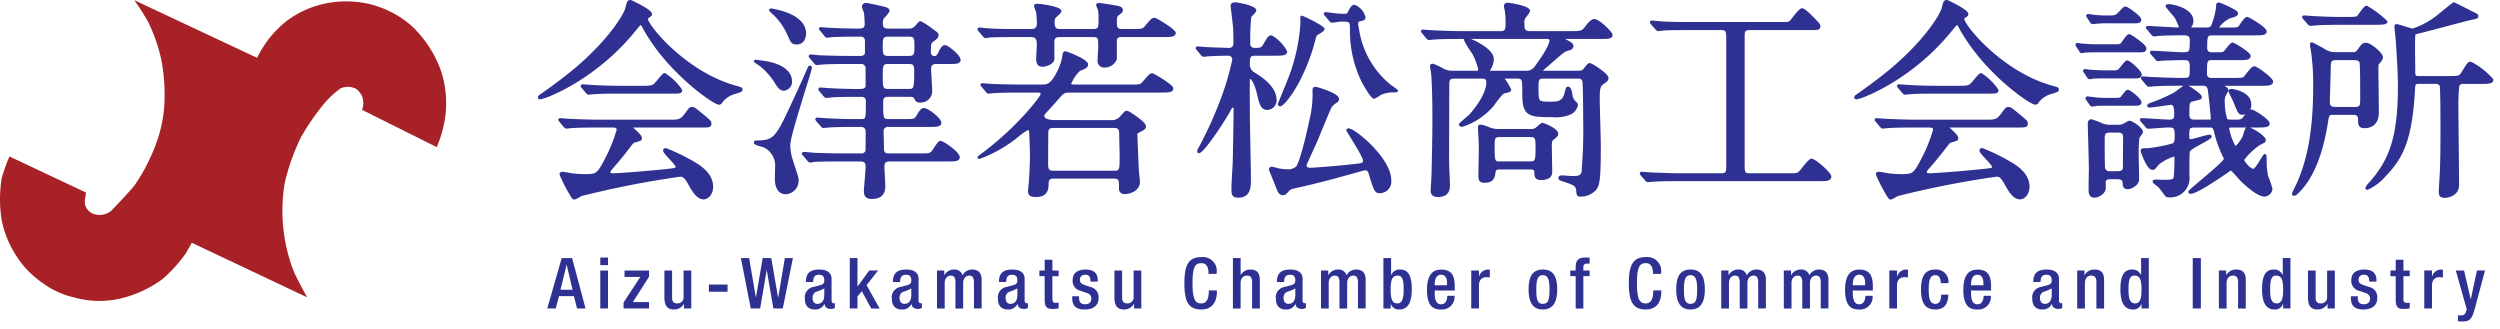
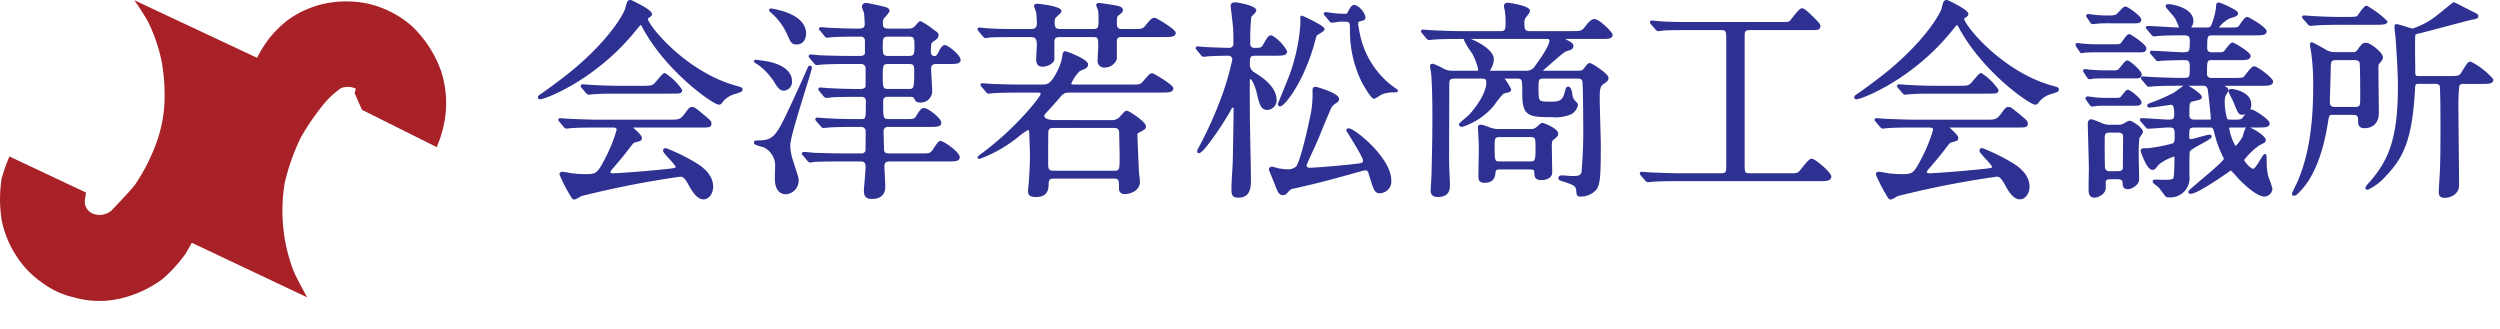
<svg xmlns="http://www.w3.org/2000/svg" width="319" height="42" fill="none">
  <path d="M68.79 12.42c0-.107.083-.16.41-.378.191-.135 2.43-1.703 4.205-3.19 4.67-3.947 6.39-7.163 6.527-7.758.218-.839.218-.946.546-.946.027 0 2.567 1.187 2.567 1.65 0 .134-.054.16-.328.35-.164.082-.191.163-.191.27 0 .838 4.833 6.84 11.305 8.651.765.217.765.217.765.352 0 .161-.082.188-.765.405a3.214 3.214 0 00-1.747 1.109c-.11.189-.192.27-.355.27-.6 0-6.418-3.974-9.504-9.543-.3-.568-.354-.649-.463-.649-.11 0-.547.541-.765.811-4.834 6.002-10.978 8.489-11.96 8.677-.083.028-.246.055-.246-.08zm7.51 3.704c-2.02 0-2.704.027-3.441.08-.082 0-.491.055-.573.055-.11 0-.137-.054-.246-.162l-.519-.621c-.054-.081-.136-.162-.136-.19 0-.053.055-.053.109-.053.191 0 1.038.08 1.199.08 1.339.054 2.785.108 3.742.108h9.01c1.148 0 1.448 0 2.1-.89.409-.568.519-.73.764-.73.218 0 .3.055.928.568 1.393 1.136 1.393 1.162 1.393 1.406 0 .35-.136.35-1.42.35h-8.356c-.273 0-.382 0-.382.082 0 0 1.284 1.082 1.284 1.379 0 .243 0 .243-.82.46-.219.08-.274.162-.956 1.054-.573.757-1.693 2.078-1.857 2.244-.109.135-.381.405-.381.649 0 .243.381.27.49.27.356 0 2.923-.163 5.954-.46 1.966-.19 2.184-.216 2.184-.487 0-.404-1.61-1.78-1.61-2.108 0-.135.108-.162.19-.162 1.197.47 2.357 1.03 3.468 1.675.738.433 2.43 1.406 2.43 3.11 0 .864-.546 1.46-1.065 1.46-.791 0-1.365-1-1.856-1.893-.519-.919-.765-1-1.147-1a120.592 120.592 0 00-12.67 2.487 5.53 5.53 0 01-.793.432.312.312 0 01-.273-.189 21.25 21.25 0 01-1.498-2.868c0-.19.136-.19.217-.19.192 0 1.038.163 1.2.19.534.066 1.072.101 1.61.107 1.53 0 1.72 0 2.84-2.216a18.775 18.775 0 001.42-3.568c0-.46-.355-.46-.819-.46H76.3zm5.68-5.028c1.337 0 1.392-.054 1.939-.703.437-.514.764-.919.9-.919a7.385 7.385 0 012.074 2.027c0 .297-.136.297-1.447.297h-6.281c-1.666 0-2.458 0-3.468.081-.082 0-.491.055-.573.055-.082 0-.137-.055-.246-.164l-.519-.62c-.109-.109-.109-.136-.109-.19 0-.027.027-.054.082-.054.19 0 1.038.081 1.2.081 1.337.081 2.648.108 3.74.108h2.707zm18.026.326c-.436 0-.71-.407-1.065-1.001a8.489 8.489 0 00-2.075-2.244 5.634 5.634 0 01-.519-.351c0-.054.055-.054.082-.054.055 0 .847.108 1.01.135 2.459.351 3.469 1.378 3.469 2.432a.964.964 0 01-.524.975.994.994 0 01-.378.108zm.3 13.218c-1.284 0-1.284-1.513-1.284-1.866 0-.215.027-1.187.027-1.405a2.72 2.72 0 00-.312-1.534 2.756 2.756 0 00-1.108-1.115c-.19-.108-1.283-.325-1.283-.514 0-.135.137-.135.22-.135 2.129 0 2.511-.406 4.313-4.271 1.884-4.056 1.912-4.19 2.298-5.055.082-.217.109-.217.164-.217a.098.098 0 01.08.03.095.095 0 01.029.08c0 .377-2.758 8.568-2.758 9.839.004.613.096 1.223.273 1.81.792 2.433.792 2.46.792 2.704.014.406-.128.801-.397 1.107-.269.306-.646.5-1.054.542zm1.365-19.113c-.573 0-.627-.162-1.065-1.135a8.114 8.114 0 00-1.83-2.622 4.117 4.117 0 01-.491-.46c0-.081.082-.081.11-.081 0 0 .49.081.791.162 1.639.38 3.497 1.217 3.523 2.869.001.241-.082 1.267-1.037 1.267h-.001zm17.86 2.488c-.272 0-.874 0-.874.757 0 .378.137 2.352.137 2.784a1.295 1.295 0 01-.847 1.297c-.174.065-.36.093-.546.082-.41 0-.464-.135-.628-.46-.136-.27-.491-.27-.71-.27h-2.731c-.273 0-.791 0-.791.784 0 2.108 0 2.352.846 2.352h2.184c1.039 0 1.174 0 1.499-.514.409-.703.573-.89.847-.89.436 0 2.047 1.244 2.047 1.73 0 .378-.519.378-1.447.378h-5.105a.707.707 0 00-.589.168.694.694 0 00-.229.562c0 .217.054 1.839.054 2.163 0 .784.436.784.874.784h4.26c.627 0 .873 0 1.174-.297.191-.162.792-1.297 1.037-1.297.328 0 2.322 1.352 2.322 1.947 0 .378-.519.378-1.476.378h-7.345c-.736 0-.791.46-.791.811 0 .351.109 2.055.109 2.46 0 .432 0 1.514-1.584 1.514-.765 0-.847-.433-.847-.92 0-.188.218-2.54.218-3.027 0-.297 0-.838-.791-.838h-2.43c-.656 0-2.485 0-3.442.054-.189.04-.38.067-.573.081-.109 0-.136-.08-.245-.19l-.52-.62c-.136-.136-.136-.136-.136-.163 0-.054.082-.081.109-.081.164 0 1.011.081 1.2.108.792.027 2.184.08 3.742.08h2.302a.728.728 0 00.764-.406c.027-.16.027-2.215.027-2.512a.683.683 0 00-.441-.711.702.702 0 00-.295-.047h-.765c-.655 0-2.485 0-3.441.081-.082 0-.492.055-.573.055-.109 0-.164-.055-.246-.163l-.547-.62c-.109-.136-.109-.136-.109-.19 0-.055.055-.054.109-.054.165 0 1.011.08 1.199.08.765.054 2.185.109 3.741.109h.629c.764 0 .764-.136.764-2.352a.666.666 0 00-.429-.746.681.681 0 00-.308-.038c-1.311 0-2.567 0-3.659.054-.082.027-.738.08-.793.08-.082 0-.136-.053-.246-.16l-.518-.623c-.109-.134-.109-.134-.109-.189 0-.054.055-.054.082-.054.164 0 1.01.08 1.199.08.791.054 2.211.109 3.74.109.41 0 .874 0 1.01-.46V8.8a.708.708 0 00-.493-.757.728.728 0 00-.325-.027h-1.53c-.654 0-2.512 0-3.467.081-.082 0-.465.053-.575.053-.082 0-.136-.053-.245-.189l-.519-.62c-.109-.136-.109-.136-.109-.164a.084.084 0 01.025-.056.093.093 0 01.057-.025c.191 0 1.01.109 1.199.109.791.026 2.211.08 3.768.08h1.365c.682 0 .764-.405.764-.458V5.285a.652.652 0 00-.434-.724.67.67 0 00-.302-.034c-1.038 0-2.348 0-3.441.054-.109 0-.738.082-.792.082-.11 0-.164-.055-.246-.19l-.518-.622c-.137-.134-.137-.134-.137-.162 0-.053.055-.08.109-.08.137 0 .819.08.983.08.928.055 2.676.108 3.577.108.683 0 1.174 0 1.174-.757 0-.189-.055-1.108-.082-1.351 0-.108-.272-.702-.272-.838a.322.322 0 01.116-.248.34.34 0 01.265-.076c.247 0 2.131.432 2.323.486.49.135.518.27.518.378a2.887 2.887 0 01-.492.65 1.11 1.11 0 00-.351 1.028c0 .243 0 .729.846.729h2.567a1.185 1.185 0 001.037-.486c.164-.19.382-.46.492-.46a9.53 9.53 0 011.556 1.028c.546.378.599.432.599.622 0 .27-.246.432-.599.676-.273.188-.382.242-.382 1.568a.612.612 0 00.19.397.624.624 0 00.41.17c.245 0 .409-.108.628-.54.382-.812.574-.866.711-.866.354 0 1.856 1.243 1.856 1.73 0 .379-.52.379-1.448.379l-1.445-.001zm-6.195-3.488c-.846 0-.846.433-.846 1.379s0 1.379.846 1.379h2.649c.846 0 .846-.432.846-1.38 0-.946 0-1.378-.846-1.378h-2.649zm-.027 3.488c-.791 0-.819.351-.819 1.73s.028 1.757.819 1.757h2.649c.765 0 .846-.216.846-2.298 0-.757 0-1.187-.791-1.187l-2.704-.002zm16.49-3.434c-2.398 0-3.197.027-3.468.054-.082 0-.492.082-.574.082-.081 0-.135-.082-.245-.19l-.519-.622c-.082-.08-.109-.135-.109-.162a.062.062 0 01.003-.033.064.064 0 01.017-.028.072.072 0 01.062-.02c.191 0 1.037.108 1.199.108 1.338.081 2.485.081 3.768.081h1.565c.41 0 .956-.027.956-.89 0-.378-.055-1-.082-1.378-.028-.136-.273-.704-.273-.811 0-.136.082-.136.299-.136.355 0 2.898.325 2.898.811 0 .081-.465.487-.573.594-.191.162-.3.324-.3.81 0 .947.382 1.001.983 1.001h4.042c.873 0 .873-.297.873-1.568a4.668 4.668 0 00-.082-1.081 4.751 4.751 0 01-.219-.54c0-.109.11-.136.219-.136s1.999.27 2.398.38c.219.053.492.134.492.377 0 .189-.109.27-.465.541-.299.216-.299.432-.299 1.216 0 .811.491.811.928.811h1.174c1.229 0 1.366 0 1.748-.432.764-.92.846-1 1.12-1 .164 0 2.539 1.432 2.539 1.78 0 .378-.546.378-1.447.378h-5.138c-.519 0-.928 0-.928.73v2.217a1.514 1.514 0 01-1.366.947.708.708 0 01-.594-.197.686.686 0 01-.198-.588c0-.297.082-1.513.082-1.757 0-1.054 0-1.352-.819-1.352h-4.069c-.682 0-1.01.081-1.01.838v2.193c-.164.487-.928.757-1.366.757-.382 0-.655-.163-.655-.811 0-.297.082-1.595.082-1.865 0-.973-.382-1.109-.956-1.109h-1.693zm11.933 10.895a1.514 1.514 0 001.366-.594c.492-.54.519-.593.709-.593.191 0 2.267 1.352 2.267 1.838 0 .216-.054.27-.737.622-.327.189-.354.189-.354.513 0 .19.163 4.11.19 4.462 0 .242.136 1.27.136 1.483 0 .946-1.037 1.406-1.774 1.406a.532.532 0 01-.453-.146.514.514 0 01-.147-.447c0-1.027 0-1.378-.792-1.378h-7.618c-.465 0-.847.026-.875.81 0 .514 0 1.54-1.447 1.54-.847 0-.874-.296-.874-.675 0-.189.109-1.08.109-1.27.11-1.46.137-3.028.137-3.19 0-.297-.082-2.839-.109-3.082-.028-.108-.082-.351-.3-.351a7.804 7.804 0 00-1.092.73 17.035 17.035 0 01-5.106 2.973c-.055 0-.082-.027-.082-.053.165-.164.348-.31.546-.434 4.423-3.297 7.51-7.271 7.51-7.622s-.356-.352-.492-.352h-2.298c-2.376 0-3.167.054-3.44.08-.082 0-.492.055-.574.055-.11 0-.137-.081-.246-.19l-.518-.621c-.083-.081-.11-.136-.11-.162 0-.055.027-.055.082-.055.192 0 1.038.082 1.199.082 1.338.054 2.457.08 3.741.08h2.649c.709 0 1.256 0 2.184-1.945a6.09 6.09 0 00.6-1.947c.027-.351.164-.351.219-.351.163 0 2.757 1 2.757 1.54 0 .297-.299.433-.956.677a4.825 4.825 0 00-1.199 1.756c0 .27.273.27.629.27h7.017c1.199 0 1.365.028 1.748-.432.792-.89.846-1 1.092-1 .164 0 2.539 1.433 2.539 1.78 0 .379-.546.379-1.447.379h-11.461c-.791 0-.983.027-1.639.81-.627.73-1.01 1.136-1.582 1.758-.137.162-.329.352-.329.568 0 .676 1.311.676 1.639.676l6.986.002zm-7.263.702c-.41 0-.765.055-.847.568-.027.136-.027 3.811-.027 4.244 0 .703.191.946.874.946h7.646c.899 0 .899-.215.899-2.026 0-.406-.055-2.46-.055-2.92 0-.812-.545-.812-.873-.812h-7.617zm25.707-9.218c-.847 0-.847.351-.847 1.379a1.321 1.321 0 00.656 1.027c.764.486 2.758 1.677 2.758 3.407a1.07 1.07 0 01-.289.764 1.09 1.09 0 01-.748.343c-.711 0-.875-.649-1.199-2.054-.3-1.187-.71-1.892-.957-1.892-.218 0-.218.19-.218.27-.028.622 0 3.65 0 4.325 0 1.187.136 7.03.136 8.353 0 .92 0 2.19-1.447 2.19-.655 0-.737-.215-.737-.973 0-1 .164-3.028.164-3.487.028-.946.109-5.705.109-6.785a.224.224 0 00-.148-.23.23.23 0 00-.097-.013c-.164 0-.246.134-.356.324-.49 1.027-3.413 5.487-3.987 5.487-.054 0-.054-.054-.054-.081a.364.364 0 01.054-.216 49.447 49.447 0 002.649-5.676 35.595 35.595 0 001.776-5.813.627.627 0 00-.167-.445.64.64 0 00-.433-.204c-.764 0-1.965.028-2.621.081-.081 0-.491.054-.573.054-.109 0-.164-.054-.246-.162l-.518-.622c-.11-.134-.11-.134-.11-.189 0-.054.055-.054.082-.054.136 0 .847.082.983.082.436.027 2.649.107 3.03.107a.67.67 0 00.68-.445.658.658 0 00.031-.285c0-.513 0-1.648-.054-2.108-.028-.406-.3-2.572-.3-2.676 0-.217.137-.297.464-.297.574.054 2.512.46 2.512.89 0 .163-.573.648-.628.757a26.058 26.058 0 00-.137 3.433.645.645 0 00.421.695.654.654 0 00.29.035c.71 0 .928 0 1.199-.486.574-.973.628-1.109.929-1.109a4.86 4.86 0 011.857 1.92c0 .378-.546.378-1.447.378l-2.462.001zm14.583 15.084a.557.557 0 00-.6-.459c-.259.047-.514.11-.764.19-3.387.945-5.053 1.405-8.302 2.135a1.149 1.149 0 00-.764.405c-.3.351-.383.433-.629.433-.382 0-.519-.297-.791-1-.082-.244-.847-2.078-.847-2.108 0-.163.109-.217.246-.217.249.05.495.114.737.189.369.073.743.119 1.12.135a1.723 1.723 0 001.307-.378c.545-.514 1.583-5.11 1.774-6.11a13.55 13.55 0 00.383-3.676c0-.297.027-.352.273-.352.109 0 2.813.785 2.813 1.406a.368.368 0 01-.164.297 3.194 3.194 0 00-.711.593c-.163.19-1.529 3.568-1.747 4.11-.219.54-1.529 3.324-1.529 3.432 0 .324.246.488.573.488.437 0 3.877-.245 6.417-.57.437-.053.519-.323.519-.513 0-.54-2.129-3.759-2.129-3.864 0-.081.082-.081.136-.081.737 0 5.295 3.73 5.295 6.46a1.322 1.322 0 01-.359 1.098 1.362 1.362 0 01-1.088.415c-.464-.105-.518-.376-1.173-2.458h.004zm-5.896-18.327c0 .188-.873.593-.982.756-.082.135-.438 1.568-.547 1.865-1.529 4.758-3.632 7.083-3.987 7.083-.136 0-.136-.082-.136-.135 0-.053 1.31-3.217 1.529-3.84a23.916 23.916 0 001.338-6.352V2.15c.321.08 2.778 1.27 2.778 1.568h.007zm.328-1.781c-.109-.108-.136-.135-.136-.162 0-.054.054-.081.109-.081s.573.08.655.08a10.99 10.99 0 001.666.135c.164 0 .465 0 .519-.107.518-.946.573-1.027.846-1.027a2.095 2.095 0 011.229 1.405c0 .27-.082.297-.655.406a.46.46 0 00-.204.174.444.444 0 00-.069.258c0 .19.191 1.217.246 1.46a11.406 11.406 0 003.741 6.272c.164.162 1.092.783 1.092.837 0 .055-.3.055-.629.055a3.808 3.808 0 00-1.499.351 4.36 4.36 0 01-.764.46c-.273 0-1.199-1.541-1.556-2.275a14.649 14.649 0 01-1.376-6.515c0-1.054-.136-1.054-1.338-1.054-.164 0-.928.135-1.119.135-.11 0-.165-.08-.246-.189l-.512-.618zm25.393 7.241c.304.036.612-.022.881-.168a1.46 1.46 0 00.618-.643c1.585-2.109 1.776-2.973 1.776-3.165 0-.379-.273-.379-.547-.379h-10.92c-.628 0-2.513 0-3.468.081-.082 0-.491.054-.573.054-.082 0-.137-.054-.246-.162l-.519-.622c-.109-.134-.109-.134-.109-.189 0-.054.027-.054.082-.054.191 0 1.037.08 1.229.08 1.228.055 2.457.11 3.713.11h4.997c.765 0 .765-.487.765-1.271a10.968 10.968 0 00-.11-1.568 3.121 3.121 0 01-.109-.487.296.296 0 01.223-.292.304.304 0 01.132-.005c.136 0 2.676.38 2.676.89 0 .19-.546.785-.6.92a1.39 1.39 0 00-.109.703c0 .593 0 1.109.819 1.109h5.243c1.311 0 1.498 0 2.048-.758.164-.216.6-.784.956-.784.574 0 2.185 1.623 2.185 1.866 0 .378-.465.378-1.229.378h-4.561c-.3 0-.355 0-.355.108 0 .082.055.109.547.379.327.162.599.324.599.567 0 .297-.299.378-.599.46-.465.135-.492.162-2.598 2-.629.54-.71.594-.71.676 0 .162.109.162.436.162h4.124c.6 0 .71-.054.928-.324.465-.594.519-.649.656-.649.218 0 2.239 1.298 2.239 1.757 0 .135-.028.297-.465.569-.545.35-.655.649-.655 2.026 0 .947.137 5.11.137 5.947 0 3.975-.082 5.002-.546 5.624a2.49 2.49 0 01-1.857.811c-.383 0-.383-.054-.437-.649-.055-.703-.492-.838-1.699-1.243-.518-.163-.572-.19-.572-.326 0-.135.136-.188.327-.188.192 0 1.01.082 1.174.082.792 0 1.229 0 1.447-.57.191-2.229.263-4.466.218-6.703 0-.947-.027-4.731-.108-4.974-.11-.46-.437-.487-.792-.487h-4.279c-.819 0-.819.325-.819 1.325 0 1.78 0 1.92 1.475 1.92 1.147 0 1.798 0 2.13-1.188.164-.649.191-.73.328-.73.109 0 .3.19.382.811.022.348.156.68.382.946.3.27.328.324.328.432a1.502 1.502 0 01-.983 1.136 5.062 5.062 0 01-2.239.27c-2.922 0-3.578-.135-3.578-2.811 0-1.893 0-2.11-.874-2.11h-1.668c-.027 0-.109.028-.109.082.365.45.676.94.929 1.46 0 .162-.027.189-.765.351-.355.082-1.283 1.484-1.499 1.731a8.617 8.617 0 01-3.85 2.54c-.137 0-.245-.08-.245-.162 0-.081 1.064-.946 1.256-1.134.354-.38 2.239-2.542 2.239-4.245 0-.594-.437-.622-.738-.622h-3.497c-.792 0-.792.46-.792.946 0 .108-.027 8.192-.027 9.732 0 .487.109 2.596.109 3.028 0 .46 0 1.405-1.392 1.405-.765 0-.765-.459-.765-.73 0-.189.109-1.78.109-2.135.109-4.541.109-6.083.109-7.136 0-.973 0-3.218-.136-5.353 0-.19-.164-1.027-.164-1.216 0-.136.164-.136.191-.136a7.53 7.53 0 011.338.622c.396.202.84.296 1.284.27h2.949c.191 0 .383 0 .383-.324a7.891 7.891 0 00-.793-2.108 10.183 10.183 0 01-1.038-1.703c0-.082.11-.082.137-.082.492 0 3.386 1.325 3.386 2.572a2.37 2.37 0 01-.299 1.11c-.164.27-.191.296-.191.377 0 .162.164.162.354.162l4.26-.002zm-3.197 12.3c-.574 0-.656.163-.71.514-.055.487-.137 1.187-1.229 1.187-.492 0-.655-.162-.655-.648 0-.54.055-3.19.055-3.785 0-.405-.11-2.406-.11-2.487 0-.136 0-.189.192-.189.272 0 .354.053 1.173.351a3.13 3.13 0 001.175.19h3.904a1.233 1.233 0 00.929-.243c.109-.081.574-.541.71-.541.054 0 1.856.649 1.856 1.243 0 .189-.054.243-.573.676-.163.108-.245.27-.245.865 0 .027.054 2.838.054 3.38 0 .783-1.011.837-1.2.837-.764 0-.764-.297-.791-.919 0-.432-.438-.432-.71-.432l-3.825.002zm-.027-4.136c-.793 0-.793.406-.793 1.217 0 1.973 0 2.19.793 2.19h3.904c.792 0 .819-.325.819-1.893 0-1.135 0-1.514-.791-1.514h-3.932zm24.228-13.652c-2.076 0-3.004.028-3.277.054-.082 0-.628.081-.71.081-.109 0-.191-.08-.273-.188l-.518-.594c-.055-.081-.137-.162-.137-.189 0-.054.055-.081.109-.081.19 0 1.037.108 1.199.108 1.339.08 2.458.08 3.742.08h11.25c1.147 0 1.283 0 1.499-.188.246-.216 1.147-1.568 1.475-1.568.273 0 1.037.784 1.42 1.162.682.704.764.785.764.947 0 .378-.137.378-1.199.378h-7.673c-.791 0-.791.405-.791 1.028v16.11c0 1.162 0 1.432.791 1.432h5.025c.982 0 1.092 0 1.42-.325.246-.243 1.147-1.54 1.447-1.54.382 0 2.376 1.703 2.376 2.136 0 .433-.547.432-1.311.432h-17.911c-1.612 0-2.813.027-3.441.081-.109 0-.465.054-.547.054a.33.33 0 01-.273-.163l-.545-.62c-.055-.082-.11-.136-.11-.19 0-.055.028-.054.11-.054.19 0 1.01.081 1.199.081 1.338.053 2.758.108 3.741.108h5.161c.792 0 .819-.351.819-1.055V4.743c0-.864-.164-1.054-.819-1.054h-4.012zm21.167 8.731c0-.107.082-.161.41-.378.191-.135 2.43-1.703 4.206-3.19 4.668-3.947 6.389-7.163 6.526-7.758.219-.839.219-.946.546-.946.027 0 2.567 1.187 2.567 1.65 0 .134-.055.16-.328.35-.164.082-.191.163-.191.27 0 .838 4.833 6.84 11.305 8.651.764.217.764.217.764.352 0 .161-.082.188-.764.405a3.219 3.219 0 00-1.748 1.109c-.109.189-.19.27-.354.27-.6 0-6.417-3.974-9.503-9.543-.3-.568-.356-.649-.465-.649-.109 0-.546.541-.764.811-4.834 6.002-10.979 8.489-11.961 8.677-.085.028-.246.055-.246-.08zm7.51 3.704c-2.021 0-2.704.027-3.441.08-.082 0-.491.055-.573.055-.109 0-.137-.054-.246-.162l-.519-.621c-.055-.081-.137-.162-.137-.19 0-.053.055-.053.109-.053.192 0 1.039.08 1.199.08 1.338.054 2.785.108 3.742.108h9.011c1.147 0 1.447 0 2.098-.89.41-.568.519-.73.765-.73.218 0 .3.055.929.568 1.398 1.134 1.397 1.163 1.397 1.404 0 .35-.136.35-1.419.35h-8.357c-.273 0-.382 0-.382.082 0 0 1.283 1.082 1.283 1.379 0 .243 0 .243-.819.46-.219.08-.273.162-.955 1.054a47.915 47.915 0 01-1.858 2.244c-.109.135-.382.405-.382.649 0 .243.382.27.491.27.356 0 2.923-.162 5.954-.46 1.966-.19 2.185-.216 2.185-.487 0-.404-1.612-1.78-1.612-2.108 0-.135.109-.162.191-.162 1.197.47 2.357 1.03 3.468 1.676.738.432 2.43 1.405 2.43 3.109 0 .864-.545 1.46-1.064 1.46-.792 0-1.366-1-1.857-1.893-.519-.919-.765-1-1.148-1a120.639 120.639 0 00-12.67 2.487c-.252.165-.516.31-.791.432a.315.315 0 01-.274-.189 21.331 21.331 0 01-1.499-2.868c0-.19.137-.19.218-.19.192 0 1.038.163 1.199.19.535.066 1.072.102 1.611.108 1.53 0 1.721 0 2.841-2.217a18.874 18.874 0 001.426-3.565c0-.46-.355-.46-.82-.46h-1.724zm5.68-5.028c1.337 0 1.392-.054 1.939-.703.436-.514.764-.919.899-.919a7.364 7.364 0 012.075 2.027c0 .297-.136.297-1.447.297h-6.281c-1.665 0-2.458 0-3.468.081-.082 0-.492.055-.573.055-.082 0-.136-.055-.246-.164l-.519-.62c-.109-.109-.109-.136-.109-.19 0-.027.027-.054.082-.054.191 0 1.037.081 1.199.081 1.338.081 2.649.108 3.741.108h2.708zm19.938-5.298c.491 0 .682 0 .899-.243.137-.163.683-1.054.899-1.054.137 0 2.049 1.27 2.049 1.676 0 .351-.3.351-.766.351h-5.27c-.354 0-1.01 0-1.498.027-.11 0-.519.08-.6.08-.055 0-.082-.053-.164-.188l-.383-.568a.294.294 0 01-.053-.162c0-.081.027-.081.108-.081.082 0 .519.08.628.08 1.065.082 1.393.082 1.884.082h2.267zm-.273 3.325a1.55 1.55 0 00.682-.081c.246-.135.929-1.187 1.148-1.187.245 0 1.692 1.27 1.692 1.648 0 .352-.3.352-.737.352h-3.713c-.519 0-.9 0-1.499.026-.082 0-.465.081-.547.081-.109 0-.164-.107-.218-.188l-.382-.568c-.082-.108-.082-.108-.082-.162 0-.055.027-.082.109-.082s.546.082.655.082c1.147.08 1.448.08 1.857.08l1.035-.001zm.3 3.514c.436 0 .627 0 .818-.189.137-.135.6-.838.765-.838.3 0 1.611 1.108 1.611 1.433 0 .296-.273.296-.737.296h-3.359c-.464 0-.928 0-1.498.028a3.88 3.88 0 01-.547.081c-.082 0-.137-.054-.218-.162l-.41-.593a.23.23 0 01-.057-.073.217.217 0 01-.025-.09c0-.054.082-.08.136-.08.082 0 .547.08.656.08a11.48 11.48 0 001.856.108h1.009zm-.711-9.813c-.764 0-.899 0-1.311.027-.137 0-.737.081-.846.081-.109 0-.164-.054-.219-.162l-.382-.568c-.082-.108-.082-.134-.082-.189a.091.091 0 01.003-.033c.004-.01.01-.02.018-.028a.072.072 0 01.061-.02c.082 0 .519.081.6.081a12.27 12.27 0 001.83.108c1.01 0 1.147 0 1.583-.486.547-.568.6-.648.765-.648.219 0 1.857 1.162 1.857 1.513 0 .324-.3.324-.737.324h-3.14zm.11 19.896c-.356 0-.628.054-.765.379v.919c0 .568-.793 1.054-1.283 1.054-.328 0-.574-.134-.6-.675-.028-.406.027-2.374.027-2.838 0-.89-.137-5.462-.137-5.65 0-.19 0-.542.3-.542.486.145.961.326 1.42.541.323.118.666.173 1.01.163h.983c.257.016.513-.04.738-.163.109-.027.599-.35.709-.35.355 0 1.584.89 1.584 1.27 0 .135-.437.648-.464.783-.07.764-.098 1.531-.081 2.299 0 .432.054 2.513.054 3 0 .568-.819 1.081-1.311 1.081-.491 0-.491-.379-.491-.621 0-.65-.629-.65-.765-.65h-.928zm.955-.729c.136 0 .765 0 .765-.593 0-.648.028-3.406.028-3.974-.028-.649-.575-.649-.82-.649h-1.038c-.791 0-.791.406-.791 1.082 0 .46 0 3.433.054 3.65a.714.714 0 00.792.486l1.01-.002zm11.933-17.625c-.709 0-.709.432-.709 1.78a.63.63 0 00.199.498.648.648 0 00.51.178h.793c.491 0 .709 0 .928-.217.137-.135.737-1.028.956-1.028.164 0 2.156 1.187 2.156 1.568s-.545.38-1.446.38h-3.413c-.709 0-.709.351-.709 1.837a.624.624 0 00.026.288.644.644 0 00.683.442h2.922c1.12 0 1.199-.054 1.338-.217.164-.162.928-1.27 1.199-1.27.328 0 2.266 1.433 2.266 1.811 0 .38-.545.38-1.447.38h-4.888c-.082 0-.137.053-.137.08 0 .054.082.082.109.108.547.217.657.38.657.54a3.839 3.839 0 01-.356.65 2.746 2.746 0 00-.109.92 7.97 7.97 0 00.328 2.135c.137.189.245.189 1.146.189.846 0 .928-.081 1.229-.514.219-.27.599-.784.846-.784.274 0 2.186 1.217 2.186 1.649 0 .351-.547.351-1.448.351h-3.304c-.247 0-.41.028-.41.271a6.81 6.81 0 00.929 2.487 5.487 5.487 0 001.037-1.325c.082-.162.3-1.187.52-1.187.463 0 2.184 1.082 2.184 1.514 0 .162-.055.189-.711.513a8.604 8.604 0 00-2.075 2c0 .136.792 1.298 1.366 1.298.382 0 1.31-1.892 1.447-1.892.082 0 .082.243.082 1.109.019.536.083 1.07.192 1.594.214.52.396 1.053.545 1.595a.913.913 0 01-.268.573.932.932 0 01-.578.266c-.819 0-2.212-1.217-2.977-1.974-.164-.163-1.256-1.405-1.311-1.405-.027 0-4.232 3.027-5.161 3.027-.082 0-.137-.027-.137-.108 0-.19 4.534-3.73 4.534-4.19a.983.983 0 00-.109-.297 14.986 14.986 0 01-1.147-3.19c-.164-.622-.273-.677-.765-.677h-1.798c-.899 0-.899.244-.899 1.326 0 .16.026.459.327.459.328 0 2.076-.568 2.398-.568.055 0 .137 0 .137.08 0 .271-2.458 1.353-2.731 1.782-.11.188-.109.486-.109 3.243a2.283 2.283 0 01-.598 1.865 2.32 2.32 0 01-1.833.73c-.136 0-.299 0-.381-.107-.137-.162-.738-1.001-.9-1.163-.082-.082-.682-.486-.682-.622 0-.08.109-.08.164-.08.191 0 1.092.026 1.283.026 1.174 0 1.199-.189 1.256-.594.055-.432.082-1.837.082-2.297 0-.19-.027-.378-.219-.378a6.05 6.05 0 00-2.047 1.08c-.437.569-.492.622-.71.622-.575 0-1.339-2.19-1.339-2.275 0-.189.082-.189.792-.189a20.902 20.902 0 003.004-.568c.546-.134.546-.459.546-1.215 0-.947-.109-1.164-.929-1.164-.381 0-2.348.163-2.598.163-.108 0-.163-.082-.245-.19l-.546-.62c-.11-.136-.11-.136-.11-.19 0-.055.055-.054.11-.054.491 0 2.922.189 3.467.189.683 0 .793-.27.793-.865 0-.784-.082-1.325-.574-1.325-.109 0-2.298.352-2.731.352-.055 0-.137-.028-.137-.081 0-.109.055-.136.438-.271a23.55 23.55 0 002.84-1.244c.246-.134 1.42-1.054 1.475-1.054.109 0 1.91 1.109 1.91 1.46 0 .162-.081.189-1.009.405-.575.136-.575.297-.575 1.866 0 .73.465.757.9.757h1.747c.246 0 .383-.027.383-.27 0-.379-.328-3.624-.437-3.92a.673.673 0 00-.655-.433h-2.898c-.655 0-2.512 0-3.468.082-.082 0-.464.053-.574.053-.082 0-.136-.054-.245-.162l-.519-.621c-.109-.136-.109-.136-.109-.19 0-.055.055-.054.082-.054.191 0 1.01.081 1.199.081.791.027 2.211.108 3.768.108 1.174 0 1.174-.054 1.174-1.594 0-.974-.409-.974-.983-.974-.546 0-2.293.055-2.813.081a1.89 1.89 0 01-.382.055c-.109 0-.163-.055-.245-.163l-.547-.622c-.109-.134-.109-.134-.109-.189 0-.054.055-.054.109-.054.547 0 3.305.19 3.905.19 1.065 0 1.065-.19 1.065-1.704 0-.756-.464-.756-1.229-.756-.764 0-2.293.026-2.898.08-.082 0-.491.055-.573.055-.109 0-.164-.054-.245-.163l-.52-.621c-.055-.081-.136-.136-.136-.19 0-.053.055-.053.109-.053.547 0 3.25.188 3.851.188.136 0 .272-.026.272-.134a6.76 6.76 0 00-.573-1.326c-.164-.243-1.146-1.324-1.146-1.405 0-.108.136-.108.217-.108.574 0 3.032.513 3.032 1.978a1.12 1.12 0 01-.246.73c-.027.055-.137.108-.137.19 0 .08.082.08.11.08h2.099a.723.723 0 00.709-.296 9.937 9.937 0 00.629-2.19c.055-.622.027-.703.218-.703.192 0 2.321.947 2.321 1.217 0 .243-.273.324-.956.513a4.034 4.034 0 00-1.528 1.326c0 .134.109.134.272.134h1.462c.738 0 .9-.026 1.065-.189.137-.162.738-1.162.984-1.162.164 0 2.348 1.27 2.348 1.703 0 .352-.546.352-1.447.352l-5.432.003zm2.567 7.136c.164 0 2.348.324 2.348 1.81.025.282-.06.562-.238.783a1.111 1.111 0 01-.717.405c-.41 0-.465-.136-1.01-1.484-.082-.243-.684-1.352-.656-1.406.056-.108.188-.108.274-.108h-.001zm12.867 3.001c-.573 0-.599.215-.764 1.296-.656 4.056-1.885 6.786-3.305 8.328-.491.54-.682.702-.846.702-.028 0-.11 0-.11-.081 0-.108.6-1.297.711-1.54.682-1.677 1.993-4.975 1.993-12.03a29.665 29.665 0 00-.273-4.623c-.028-.136-.137-.73-.137-.865 0-.054 0-.136.082-.136.109 0 1.311.676 1.557.812.406.286.894.438 1.393.432h2.266a.717.717 0 00.711-.325c.572-.783.627-.864 1.009-.864.519 0 1.993 1.243 1.993 1.676 0 .216-.027.27-.463.783-.109.136-.109.217-.109.947 0 .864.054 4.595.054 5.352 0 1.811-1.42 1.838-1.638 1.838-.656 0-.71-.27-.71-.838 0-.378 0-.864-.765-.864h-2.649zm1.83-12.192c1.147 0 1.311-.054 1.42-.162.164-.19.846-1.271 1.092-1.271a12.18 12.18 0 012.512 1.892c0 .217-.546.243-1.42.243h-4.751c-.765 0-1.611.027-2.376.055-.164 0-.956.08-1.12.08-.109 0-.163-.054-.272-.19l-.547-.62c-.082-.108-.109-.136-.109-.163 0-.054.082-.054.109-.054.191 0 1.038.081 1.229.081a62.63 62.63 0 003.168.109h1.065zm1.006 11.488c.846 0 .846-.35.846-1.35 0-.594 0-4.083-.082-4.462-.054-.351-.463-.46-.764-.46h-2.398c-.792 0-.792.353-.819 1.188 0 .676-.109 3.784-.109 4.271 0 .243 0 .81.764.81l2.562.003zm13.899-3.243a.698.698 0 00-.709.351 25.744 25.744 0 00-.11 3.055c0 1.514.082 8.272.082 9.65 0 1.245-1.283 1.484-1.666 1.484-.545 0-.627-.217-.627-.65 0-.242.109-2.027.135-2.406.082-1.864.082-4.055.082-5.92 0-.486 0-5.028-.109-5.243a.758.758 0 00-.71-.325h-2.098c-.519 0-.6.135-.628.839-.355 6.461-1.499 8.705-3.714 11.002a6.581 6.581 0 01-2.212 1.676c-.054 0-.109-.027-.109-.081.099-.213.238-.406.41-.568 2.73-3.028 3.741-6.133 3.741-12.464 0-2.077-.273-5.703-.3-6.133-.027-.216-.136-1.187-.136-1.405 0-.108 0-.19.082-.19.3 0 1.856.568 2.098.568a10.48 10.48 0 003.498-1.973c.245-.189 1.665-1.379 1.747-1.379.055 0 1.83.92 2.158 1.082.737.352.819.405.819.54 0 .163-.109.19-.899.352-.437.08-5.68 1.513-6.772 1.757-.219.054-.3.08-.356.216-.056.136-.054 1.541-.054 1.838 0 .432.027 2.46.027 2.869 0 .432 0 .756.519.756h3.85c1.147 0 1.448 0 1.747-.459.766-1.244.848-1.378 1.094-1.378a9.115 9.115 0 012.757 2.162c0 .379-.545.379-1.474.379l-2.163-.002z" fill="#2E3192" stroke="#2E3192" stroke-width=".3" stroke-linecap="round" stroke-linejoin="round" />
-   <path d="M46.187 14.011l9.536 4.758c.536-1.232.902-2.53 1.088-3.858a13.332 13.332 0 00-.5-5.757 14.705 14.705 0 00-3.769-5.836A12.746 12.746 0 0046.808.439a13.32 13.32 0 00-5.796.121 12.573 12.573 0 00-4.452 2.122 14.524 14.524 0 00-2.366 2.42c-.524.72-.99 1.48-1.391 2.275L17.135.024a31.75 31.75 0 011.765 2.76 21.642 21.642 0 011.706 4.942c.348 1.891.47 3.817.36 5.737a17.727 17.727 0 01-1.363 5.676 23.975 23.975 0 01-2.426 4.505c-.6.773-2.969 3.236-2.969 3.236a2.339 2.339 0 01-2.365.377 1.664 1.664 0 01-.795-.687 1.64 1.64 0 01-.22-1.021l.148-.978-9.77-4.606a20.124 20.124 0 00-1.004 2.859 17.01 17.01 0 00.014 5.277 12.996 12.996 0 001.67 4.236 12.033 12.033 0 003.489 3.73 10.74 10.74 0 004.009 1.865c1.846.536 3.797.613 5.68.226a14.71 14.71 0 005.641-2.526 18.325 18.325 0 002.954-3.231c.347-.566.814-1.426.814-1.426l14.717 6.962s-1.361-2.459-1.723-3.346a20.93 20.93 0 01-1.258-5 21.515 21.515 0 01.122-6.26 27.664 27.664 0 012.044-5.767 30.52 30.52 0 013.047-4.418 11.605 11.605 0 012.072-1.893 2.427 2.427 0 011.899.054c.442.3.76.748.9 1.262.059.287.075.581.046.873a2.061 2.061 0 01-.152.569z" fill="#A72126" />
-   <path d="M71.674 32.931h1.33l1.711 6.43h-1.083l-.4-1.577h-1.898l-.419 1.577h-1.083l1.842-6.43zm1.384 4.037l-.746-3.172h-.018l-.773 3.172h1.537zm3.54-4.109h.984v.973h-.984v-.973zm0 1.658h.984v4.847h-.984v-4.847zm2.966 4.091l2.14-3.27h-2.012v-.82h3.122v.798l-2.058 3.226h2.058v.82h-3.25v-.754zm7.717.189h-.027a1.417 1.417 0 01-1.257.692c-.727 0-1.219-.332-1.219-1.582v-3.39h.983v3.478c0 .541.246.721.665.721a.774.774 0 00.583-.228.76.76 0 00.216-.583v-3.388h.984v4.847h-.929l.001-.567zm3.169-2.491h2.385v.919h-2.384v-.92zm4.09-3.375h1.048l.855 5.002h.018l.857-5.002h1.092l.873 5.028h.018l.847-5.028h1.029l-1.293 6.43h-1.2l-.837-4.847h-.023l-.828 4.847h-1.2l-1.255-6.43zm11.568 5.425c0 .18.109.343.255.343a.398.398 0 00.163-.028v.63a1.17 1.17 0 01-.482.119c-.437 0-.8-.172-.829-.64h-.018a1.282 1.282 0 01-1.22.711c-.782 0-1.274-.432-1.274-1.36a1.317 1.317 0 01.247-.997 1.342 1.342 0 01.89-.527l.765-.206c.356-.1.574-.198.574-.622 0-.442-.154-.72-.674-.72-.655 0-.746.458-.746.927h-.928c0-1.027.427-1.594 1.72-1.594.865 0 1.557.333 1.557 1.187v2.777zm-.929-1.55a6.427 6.427 0 01-1.093.45.798.798 0 00-.399.785c0 .405.199.73.609.73.592 0 .883-.441.883-1.154v-.81zm3.254-3.875h.983v3.614h.018l1.48-2.028 1.138-.01-1.475 1.875 1.666 2.983h-1.074l-1.199-2.208-.556.667v1.54h-.983l.002-6.433zm8.776 5.425c0 .18.11.343.255.343a.396.396 0 00.164-.028v.63a1.174 1.174 0 01-.483.119c-.437 0-.799-.172-.828-.64h-.018a1.264 1.264 0 01-.501.539 1.283 1.283 0 01-.719.172c-.783 0-1.274-.432-1.274-1.36a1.314 1.314 0 01.639-1.349c.153-.09.323-.15.499-.175l.764-.206c.355-.1.574-.198.574-.622 0-.442-.155-.72-.674-.72-.655 0-.746.458-.746.927h-.928c0-1.027.427-1.594 1.72-1.594.865 0 1.556.333 1.556 1.187v2.777zm-.928-1.55a6.45 6.45 0 01-1.092.45.8.8 0 00-.4.785c0 .405.2.73.61.73.592 0 .883-.441.883-1.154l-.001-.81zm3.278-2.289h.929v.568h.027a1.382 1.382 0 011.175-.692 1.068 1.068 0 011.137.739 1.33 1.33 0 01.509-.55c.22-.13.473-.197.729-.19.691 0 1.192.352 1.192 1.286v3.686h-.982v-3.323c0-.631-.191-.875-.592-.875-.401 0-.783.316-.783.947v3.252h-.984v-3.324c0-.631-.19-.875-.599-.875-.391 0-.773.316-.773.947v3.252h-.984l-.001-4.848zm11.184 3.839c0 .18.11.343.254.343a.396.396 0 00.164-.028v.63a1.17 1.17 0 01-.482.119c-.437 0-.8-.172-.829-.64h-.018a1.262 1.262 0 01-.5.539 1.286 1.286 0 01-.72.172c-.782 0-1.274-.432-1.274-1.36a1.336 1.336 0 01.248-.997 1.34 1.34 0 01.89-.527l.765-.206c.355-.1.573-.198.573-.622 0-.442-.155-.72-.673-.72-.656 0-.747.458-.747.927h-.928c0-1.027.428-1.594 1.721-1.594.864 0 1.556.333 1.556 1.187v2.777zm-.929-1.55a6.45 6.45 0 01-1.092.45.798.798 0 00-.4.785c0 .405.2.73.61.73.592 0 .883-.441.883-1.154l-.001-.81zm2.813-2.289h.674V33.14h.983v1.378h.799v.721h-.799v2.893c0 .378.109.513.446.513.118.002.237-.007.354-.027v.721a3.316 3.316 0 01-.791.081c-.665 0-.992-.18-.992-1.17v-3.012h-.674v-.72zm6.514 1.415v-.126c0-.388-.136-.748-.645-.748-.392 0-.7.18-.7.63 0 .38.174.533.693.713l.627.216c.32.063.606.24.802.497a1.3 1.3 0 01.263.9c0 1.036-.764 1.477-1.756 1.477-1.238 0-1.612-.567-1.612-1.505v-.18h.874v.154c0 .559.2.865.766.865.536 0 .799-.27.799-.712a.702.702 0 00-.537-.712l-.799-.28a1.308 1.308 0 01-.797-.497 1.283 1.283 0 01-.25-.899c0-.91.664-1.333 1.675-1.333 1.247 0 1.529.72 1.529 1.324v.216h-.932zm5.564 2.865h-.027a1.414 1.414 0 01-1.257.692c-.728 0-1.22-.332-1.22-1.582v-3.39h.983v3.478c0 .541.246.721.664.721a.775.775 0 00.754-.497.747.747 0 00.046-.314v-3.388h.983v4.847h-.928l.002-.567zm10.575-1.739v.137c0 1.163-.474 2.297-2.004 2.297-1.638 0-2.147-1.044-2.147-3.342s.509-3.344 2.157-3.344a1.791 1.791 0 011.483.53 1.747 1.747 0 01.474 1.49v.116h-1.038v-.108c0-.593-.182-1.279-.929-1.252-.764 0-1.11.469-1.11 2.541s.346 2.595 1.11 2.595c.865 0 .965-.956.965-1.55v-.108l1.039-.002zm2.041-4.127h.983v2.108l.028.019a1.423 1.423 0 011.199-.667c.747 0 1.22.334 1.22 1.316v3.66h-.983V36.04c0-.63-.191-.874-.683-.874-.4 0-.783.315-.783.946v3.253h-.983l.002-6.434zm8.888 5.425c0 .18.11.343.255.343a.396.396 0 00.164-.028v.63a1.174 1.174 0 01-.483.119c-.436 0-.799-.172-.828-.64h-.018a1.264 1.264 0 01-.501.539 1.283 1.283 0 01-.719.172c-.783 0-1.274-.432-1.274-1.36a1.314 1.314 0 01.639-1.349c.153-.09.323-.15.499-.175l.764-.206c.355-.1.574-.198.574-.622 0-.442-.155-.72-.674-.72-.655 0-.746.458-.746.927h-.928c0-1.027.427-1.594 1.72-1.594.865 0 1.556.333 1.556 1.187v2.777zm-.928-1.55a6.45 6.45 0 01-1.092.45.8.8 0 00-.4.785c0 .405.2.73.61.73.592 0 .883-.441.883-1.154l-.001-.81zm3.277-2.289h.93v.568h.027a1.364 1.364 0 011.174-.692c.247-.028.496.03.704.165.208.135.361.338.434.574a1.33 1.33 0 01.509-.55c.22-.13.473-.197.729-.19.691 0 1.192.352 1.192 1.286v3.686h-.983v-3.323c0-.631-.191-.875-.592-.875-.401 0-.782.316-.782.947v3.252h-.983v-3.324c0-.631-.191-.875-.6-.875-.392 0-.774.316-.774.947v3.252h-.984l-.001-4.848zm7.963-1.586h.983v2.154h.018a1.146 1.146 0 011.111-.692c.746 0 1.51.332 1.51 2.486 0 1.667-.454 2.612-1.598 2.612a1.054 1.054 0 01-.664-.175 1.036 1.036 0 01-.411-.545h-.018v.594h-.928l-.003-6.434zm1.757 5.785c.682 0 .828-.693.828-1.794 0-1.305-.2-1.756-.765-1.756-.755 0-.892.666-.892 1.829 0 1.036.155 1.72.829 1.72zm4.79-1.649v.279c0 .649.082 1.484.819 1.484.7 0 .783-.792.783-1.083h.929a1.586 1.586 0 01-.452 1.268 1.625 1.625 0 01-1.269.48c-.799 0-1.793-.233-1.793-2.473 0-1.27.273-2.622 1.811-2.622 1.365 0 1.73.811 1.73 2.162v.514l-2.558-.01zm1.575-.667v-.261c0-.613-.2-1.081-.756-1.081-.628 0-.819.612-.819 1.243v.099h1.575zm3.086-1.883h.984v.757h.018c.068-.249.216-.469.421-.628.205-.159.456-.248.717-.254.08 0 .16.011.237.035v.99a1.903 1.903 0 00-.41-.054c-.446 0-.983.198-.983 1.099v2.901h-.984v-4.846zm9.14-.125c1.43 0 1.83 1.044 1.83 2.549 0 1.504-.464 2.55-1.83 2.55s-1.82-1.045-1.82-2.55c0-1.506.399-2.55 1.82-2.55zm0 4.379c.72 0 .848-.594.848-1.83 0-1.073-.128-1.83-.848-1.83-.719 0-.837.758-.837 1.83 0 1.234.127 1.83.837 1.83zm4.184-3.533h-.682v-.721h.682v-.45c0-.92.446-1.208 1.247-1.208a4.38 4.38 0 01.537.027v.749h-.273c-.365 0-.528.134-.528.459v.423h.8v.721h-.8v4.127h-.983v-4.127zm10.933 1.82v.137c0 1.163-.473 2.297-1.999 2.297-1.639 0-2.147-1.044-2.147-3.342s.508-3.344 2.156-3.344a1.799 1.799 0 011.484.53 1.746 1.746 0 01.474 1.489v.117h-1.039v-.108c0-.594-.181-1.279-.928-1.252-.764 0-1.11.469-1.11 2.54 0 2.073.346 2.596 1.11 2.596.866 0 .965-.956.965-1.55v-.108l1.034-.002zm3.722-2.666c1.43 0 1.829 1.044 1.829 2.549 0 1.504-.463 2.55-1.829 2.55-1.366 0-1.821-1.045-1.821-2.55 0-1.506.401-2.55 1.821-2.55zm0 4.379c.719 0 .847-.594.847-1.83 0-1.073-.128-1.83-.847-1.83-.72 0-.838.758-.838 1.83 0 1.234.128 1.83.838 1.83zm3.922-4.254h.929v.568h.027a1.38 1.38 0 011.174-.692 1.054 1.054 0 011.138.738 1.346 1.346 0 011.238-.739c.692 0 1.192.351 1.192 1.286v3.686h-.983V36.04c0-.63-.191-.874-.591-.874-.401 0-.783.315-.783.946v3.253h-.983V36.04c0-.63-.191-.874-.6-.874-.391 0-.774.315-.774.946v3.253h-.984v-4.848zm7.982 0h.928v.568h.027a1.364 1.364 0 011.174-.692 1.054 1.054 0 011.138.738 1.346 1.346 0 011.238-.739c.691 0 1.192.351 1.192 1.286v3.686h-.983V36.04c0-.63-.191-.874-.591-.874-.399 0-.783.315-.783.946v3.253h-.983V36.04c0-.63-.191-.874-.6-.874-.392 0-.774.315-.774.946v3.253h-.982l-.001-4.848zm8.805 2.55v.279c0 .649.082 1.484.818 1.484.7 0 .783-.792.783-1.083h.929a1.604 1.604 0 01-1.033 1.645 1.633 1.633 0 01-.687.103c-.799 0-1.794-.233-1.794-2.473 0-1.27.273-2.622 1.812-2.622 1.365 0 1.73.811 1.73 2.162v.514l-2.558-.01zm1.574-.667v-.261c0-.613-.199-1.081-.756-1.081-.627 0-.818.612-.818 1.243v.099h1.574zm3.085-1.883h.983v.757h.018a1.2 1.2 0 01.422-.628c.205-.159.456-.248.716-.254.081 0 .161.011.237.035v.99a1.886 1.886 0 00-.409-.054c-.446 0-.984.198-.984 1.099v2.901h-.983v-4.846zm7.538 3.081c-.063 1.163-.463 1.892-1.674 1.892-1.42 0-1.821-1.044-1.821-2.55 0-1.505.4-2.549 1.821-2.549a1.593 1.593 0 011.256.476 1.558 1.558 0 01.427 1.263h-.983c0-.45-.127-1.037-.699-1.019-.711 0-.838.757-.838 1.83 0 1.072.127 1.83.838 1.83.546.008.746-.442.746-1.173h.927zm2.891-.531v.279c0 .649.082 1.484.819 1.484.7 0 .783-.792.783-1.083h.928a1.585 1.585 0 01-.452 1.267 1.63 1.63 0 01-1.268.481c-.799 0-1.793-.233-1.793-2.473 0-1.27.273-2.622 1.811-2.622 1.365 0 1.73.811 1.73 2.162v.514l-2.558-.01zm1.575-.667v-.261c0-.613-.2-1.081-.756-1.081-.628 0-.819.612-.819 1.243v.099h1.575zm9.645 1.956c0 .18.109.343.255.343a.403.403 0 00.164-.028v.63a1.182 1.182 0 01-.483.119c-.436 0-.799-.172-.828-.64h-.018a1.27 1.27 0 01-1.22.71c-.782 0-1.275-.431-1.275-1.36a1.33 1.33 0 011.138-1.523l.765-.206c.355-.1.573-.198.573-.622 0-.442-.154-.72-.673-.72-.656 0-.747.458-.747.927h-.928c0-1.027.427-1.594 1.72-1.594.865 0 1.557.333 1.557 1.187v2.777zm-.928-1.55a6.418 6.418 0 01-1.092.45.8.8 0 00-.4.785c0 .405.2.73.611.73.591 0 .882-.441.882-1.154l-.001-.81zm3.254-2.289h.928v.568h.027a1.4 1.4 0 011.257-.693c.745 0 1.219.334 1.219 1.316v3.66h-.983V36.04c0-.63-.191-.874-.683-.874-.4 0-.782.315-.782.946v3.253h-.983v-4.848zm8.205 4.253h-.018a1.05 1.05 0 01-1.074.72c-1.147 0-1.599-.945-1.599-2.612 0-2.154.766-2.487 1.512-2.487a1.15 1.15 0 01.666.172c.199.124.354.306.444.52h.019v-2.152h.982v6.43h-.928l-.004-.59zm-.892-3.604c-.564 0-.765.45-.765 1.757 0 1.1.146 1.793.829 1.793.682 0 .828-.685.828-1.721 0-1.163-.137-1.83-.892-1.83zm7.429-2.235h1.038v6.43h-1.038v-6.43zm3.335 1.586h.929v.568h.027a1.4 1.4 0 011.256-.692c.746 0 1.22.333 1.22 1.315v3.66h-.981v-3.327c0-.631-.191-.875-.683-.875-.4 0-.783.316-.783.947v3.252h-.983l-.002-4.848zm8.202 4.253h-.019a1.035 1.035 0 01-.41.545 1.048 1.048 0 01-.664.175c-1.147 0-1.599-.945-1.599-2.612 0-2.154.765-2.487 1.511-2.487a1.15 1.15 0 01.666.172c.198.124.354.306.444.52h.019v-2.152h.983v6.43h-.928l-.003-.59zm-.892-3.604c-.565 0-.766.45-.766 1.757 0 1.1.146 1.793.83 1.793.683 0 .828-.685.828-1.721 0-1.163-.137-1.83-.892-1.83zm6.557 3.631h-.025a1.413 1.413 0 01-1.257.692c-.728 0-1.219-.332-1.219-1.582v-3.39h.983v3.478c0 .541.246.721.664.721a.78.78 0 00.583-.228.747.747 0 00.217-.583v-3.388h.983v4.847h-.928l-.001-.567zm5.309-2.865v-.126c0-.388-.136-.748-.646-.748-.392 0-.699.18-.699.63 0 .38.173.533.691.713l.629.216c.32.063.605.24.802.497.196.258.29.578.263.9 0 1.036-.766 1.477-1.757 1.477-1.238 0-1.612-.567-1.612-1.505v-.18h.875v.154c0 .559.2.865.764.865.537 0 .8-.27.8-.712a.708.708 0 00-.537-.712l-.799-.28a1.308 1.308 0 01-.797-.497 1.283 1.283 0 01-.251-.899c0-.91.665-1.333 1.675-1.333 1.247 0 1.529.72 1.529 1.324v.216h-.93zm2.717-1.415h.674V33.14h.983v1.378h.8v.721h-.8v2.893c0 .378.109.513.446.513.119.002.238-.007.356-.027v.721c-.26.059-.526.086-.793.081-.664 0-.992-.18-.992-1.17v-3.012h-.674v-.72zm4.317 0h.983v.757h.018a1.2 1.2 0 01.422-.628 1.22 1.22 0 01.716-.254c.081 0 .161.011.237.035v.99a1.886 1.886 0 00-.409-.054c-.446 0-.984.198-.984 1.099v2.901h-.983v-4.846zm5.076 0l.847 3.64h.019l.782-3.64h1.028l-1.347 5.028c-.381 1.326-.699 1.496-1.71 1.478a2.889 2.889 0 01-.392-.036v-.775c.105.021.211.034.319.036.336 0 .555-.072.664-.378l.132-.399-1.393-4.956 1.051.002z" fill="#2E3192" />
+   <path d="M46.187 14.011l9.536 4.758c.536-1.232.902-2.53 1.088-3.858a13.332 13.332 0 00-.5-5.757 14.705 14.705 0 00-3.769-5.836A12.746 12.746 0 0046.808.439a13.32 13.32 0 00-5.796.121 12.573 12.573 0 00-4.452 2.122 14.524 14.524 0 00-2.366 2.42c-.524.72-.99 1.48-1.391 2.275L17.135.024a31.75 31.75 0 011.765 2.76 21.642 21.642 0 011.706 4.942c.348 1.891.47 3.817.36 5.737a17.727 17.727 0 01-1.363 5.676 23.975 23.975 0 01-2.426 4.505c-.6.773-2.969 3.236-2.969 3.236a2.339 2.339 0 01-2.365.377 1.664 1.664 0 01-.795-.687 1.64 1.64 0 01-.22-1.021l.148-.978-9.77-4.606a20.124 20.124 0 00-1.004 2.859 17.01 17.01 0 00.014 5.277 12.996 12.996 0 001.67 4.236 12.033 12.033 0 003.489 3.73 10.74 10.74 0 004.009 1.865c1.846.536 3.797.613 5.68.226a14.71 14.71 0 005.641-2.526 18.325 18.325 0 002.954-3.231c.347-.566.814-1.426.814-1.426l14.717 6.962s-1.361-2.459-1.723-3.346a20.93 20.93 0 01-1.258-5 21.515 21.515 0 01.122-6.26 27.664 27.664 0 012.044-5.767 30.52 30.52 0 013.047-4.418 11.605 11.605 0 012.072-1.893 2.427 2.427 0 011.899.054a2.061 2.061 0 01-.152.569z" fill="#A72126" />
</svg>